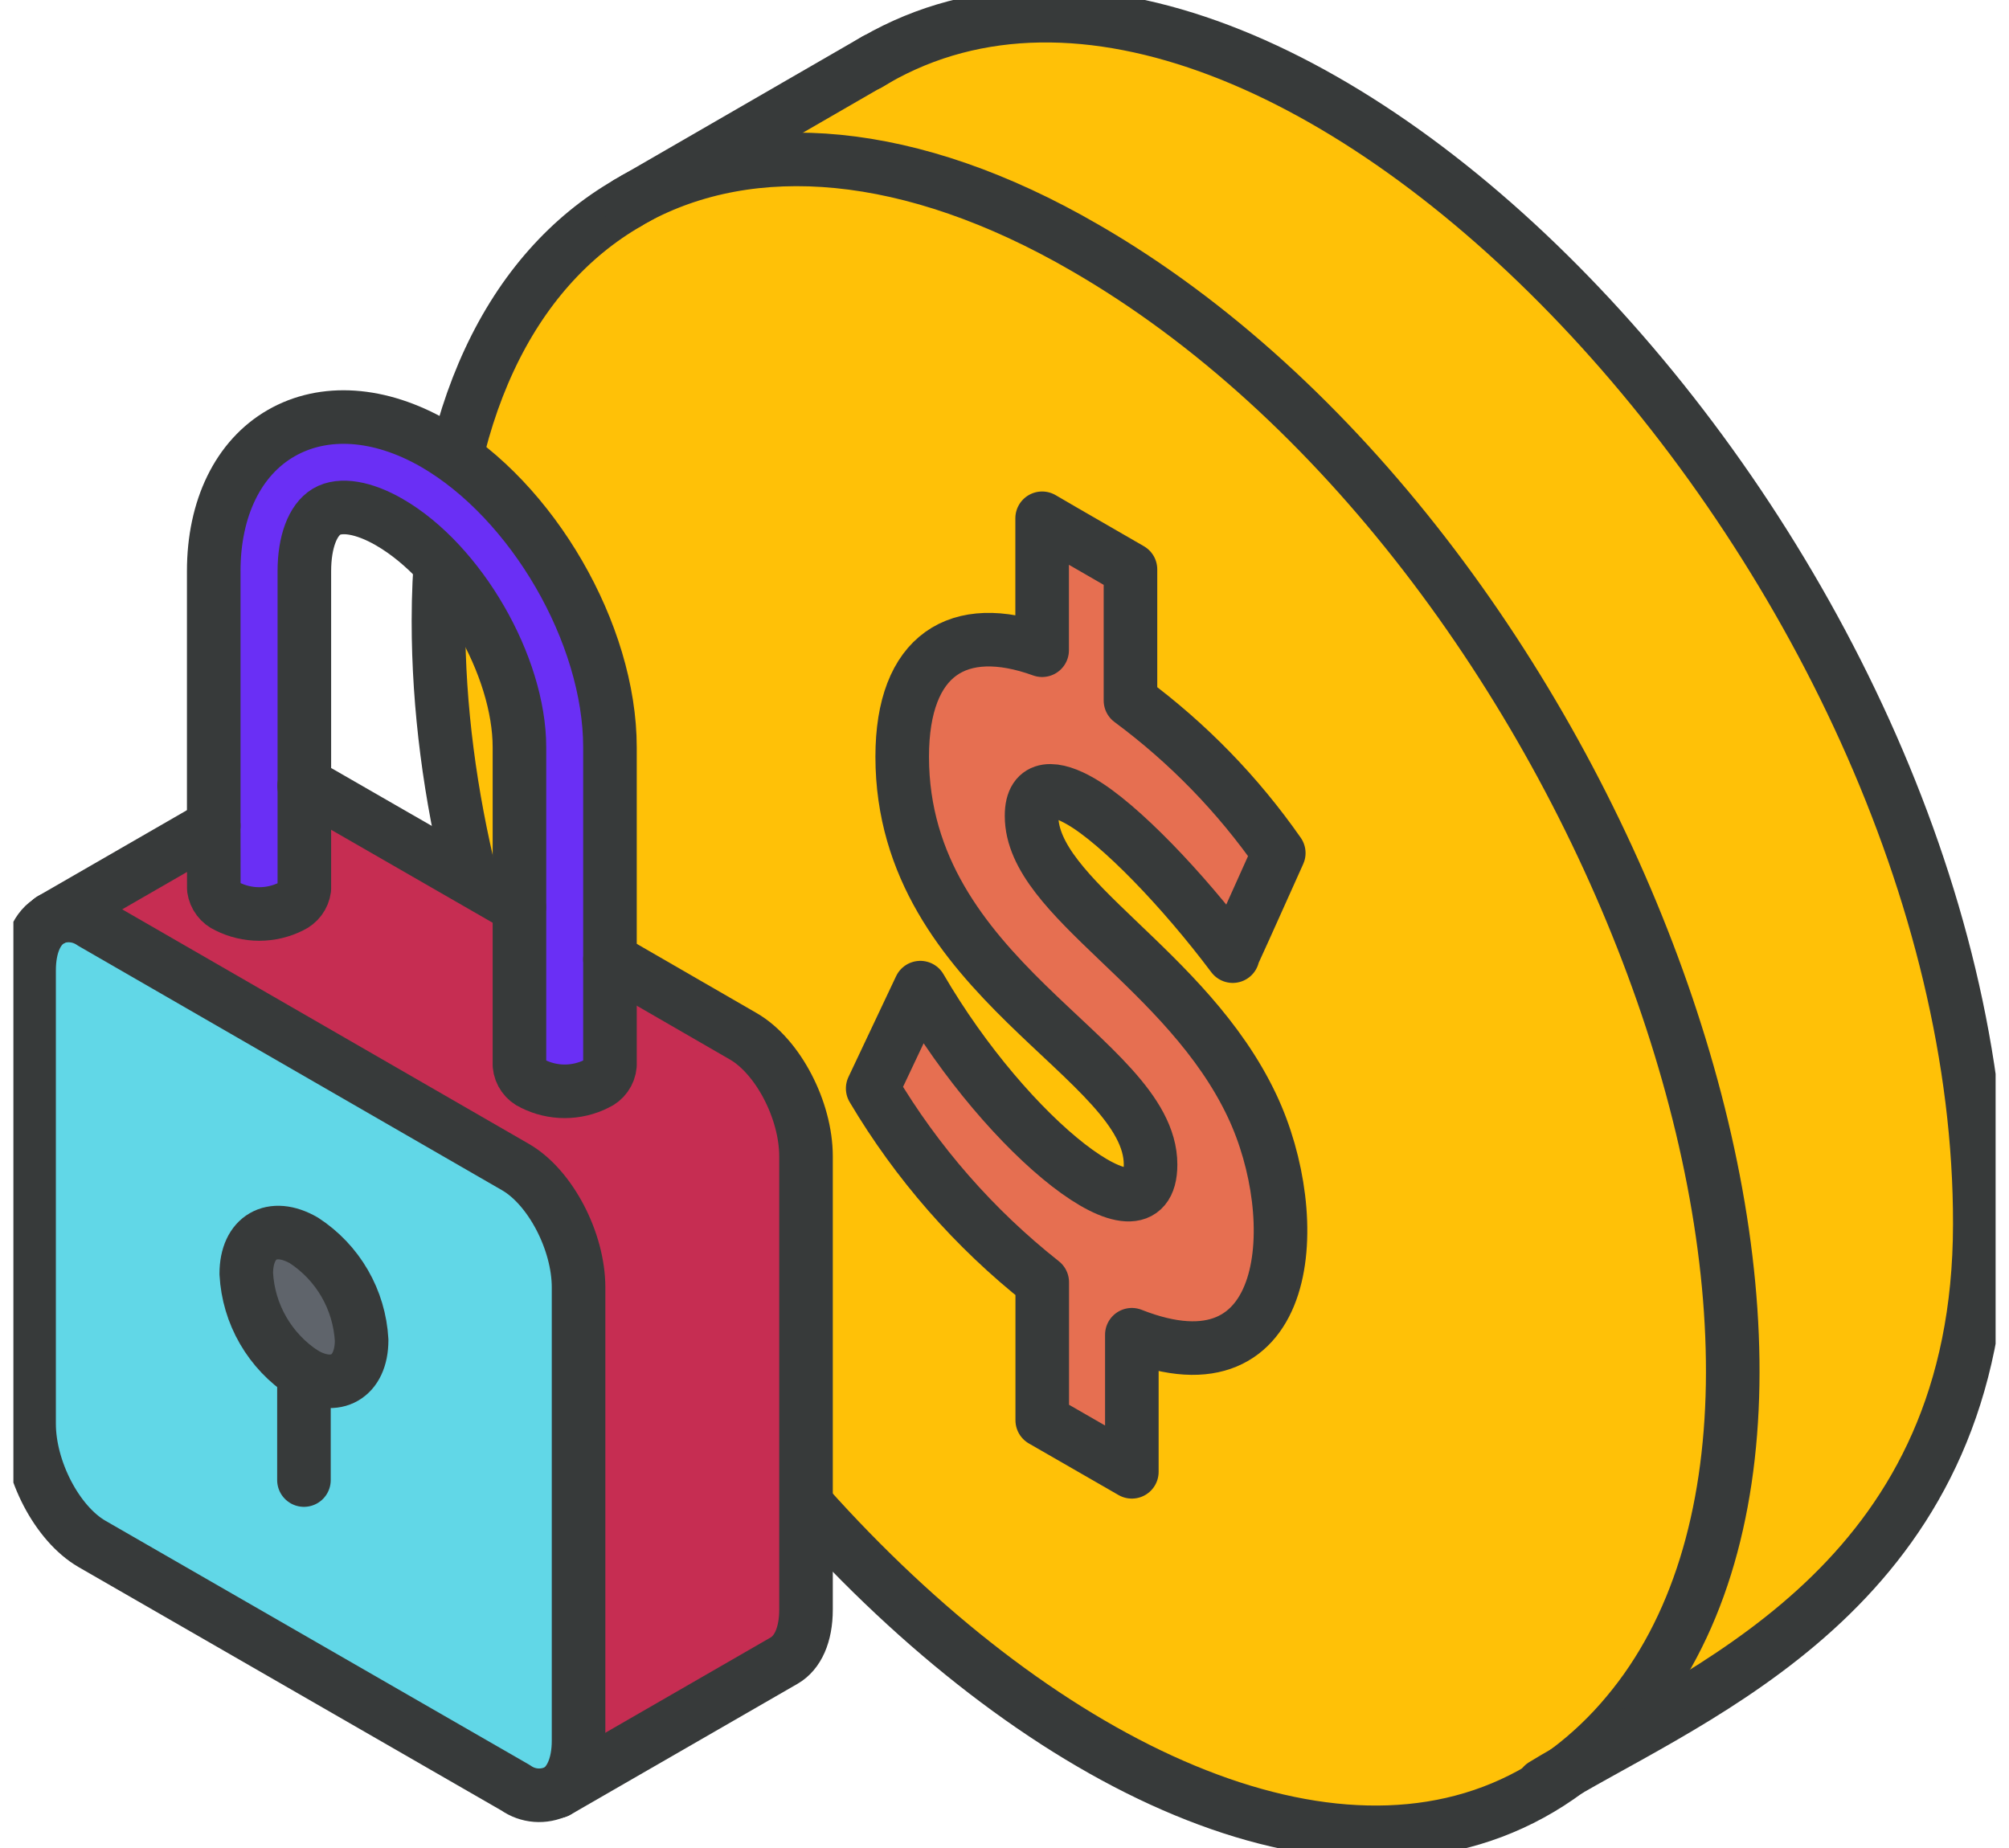
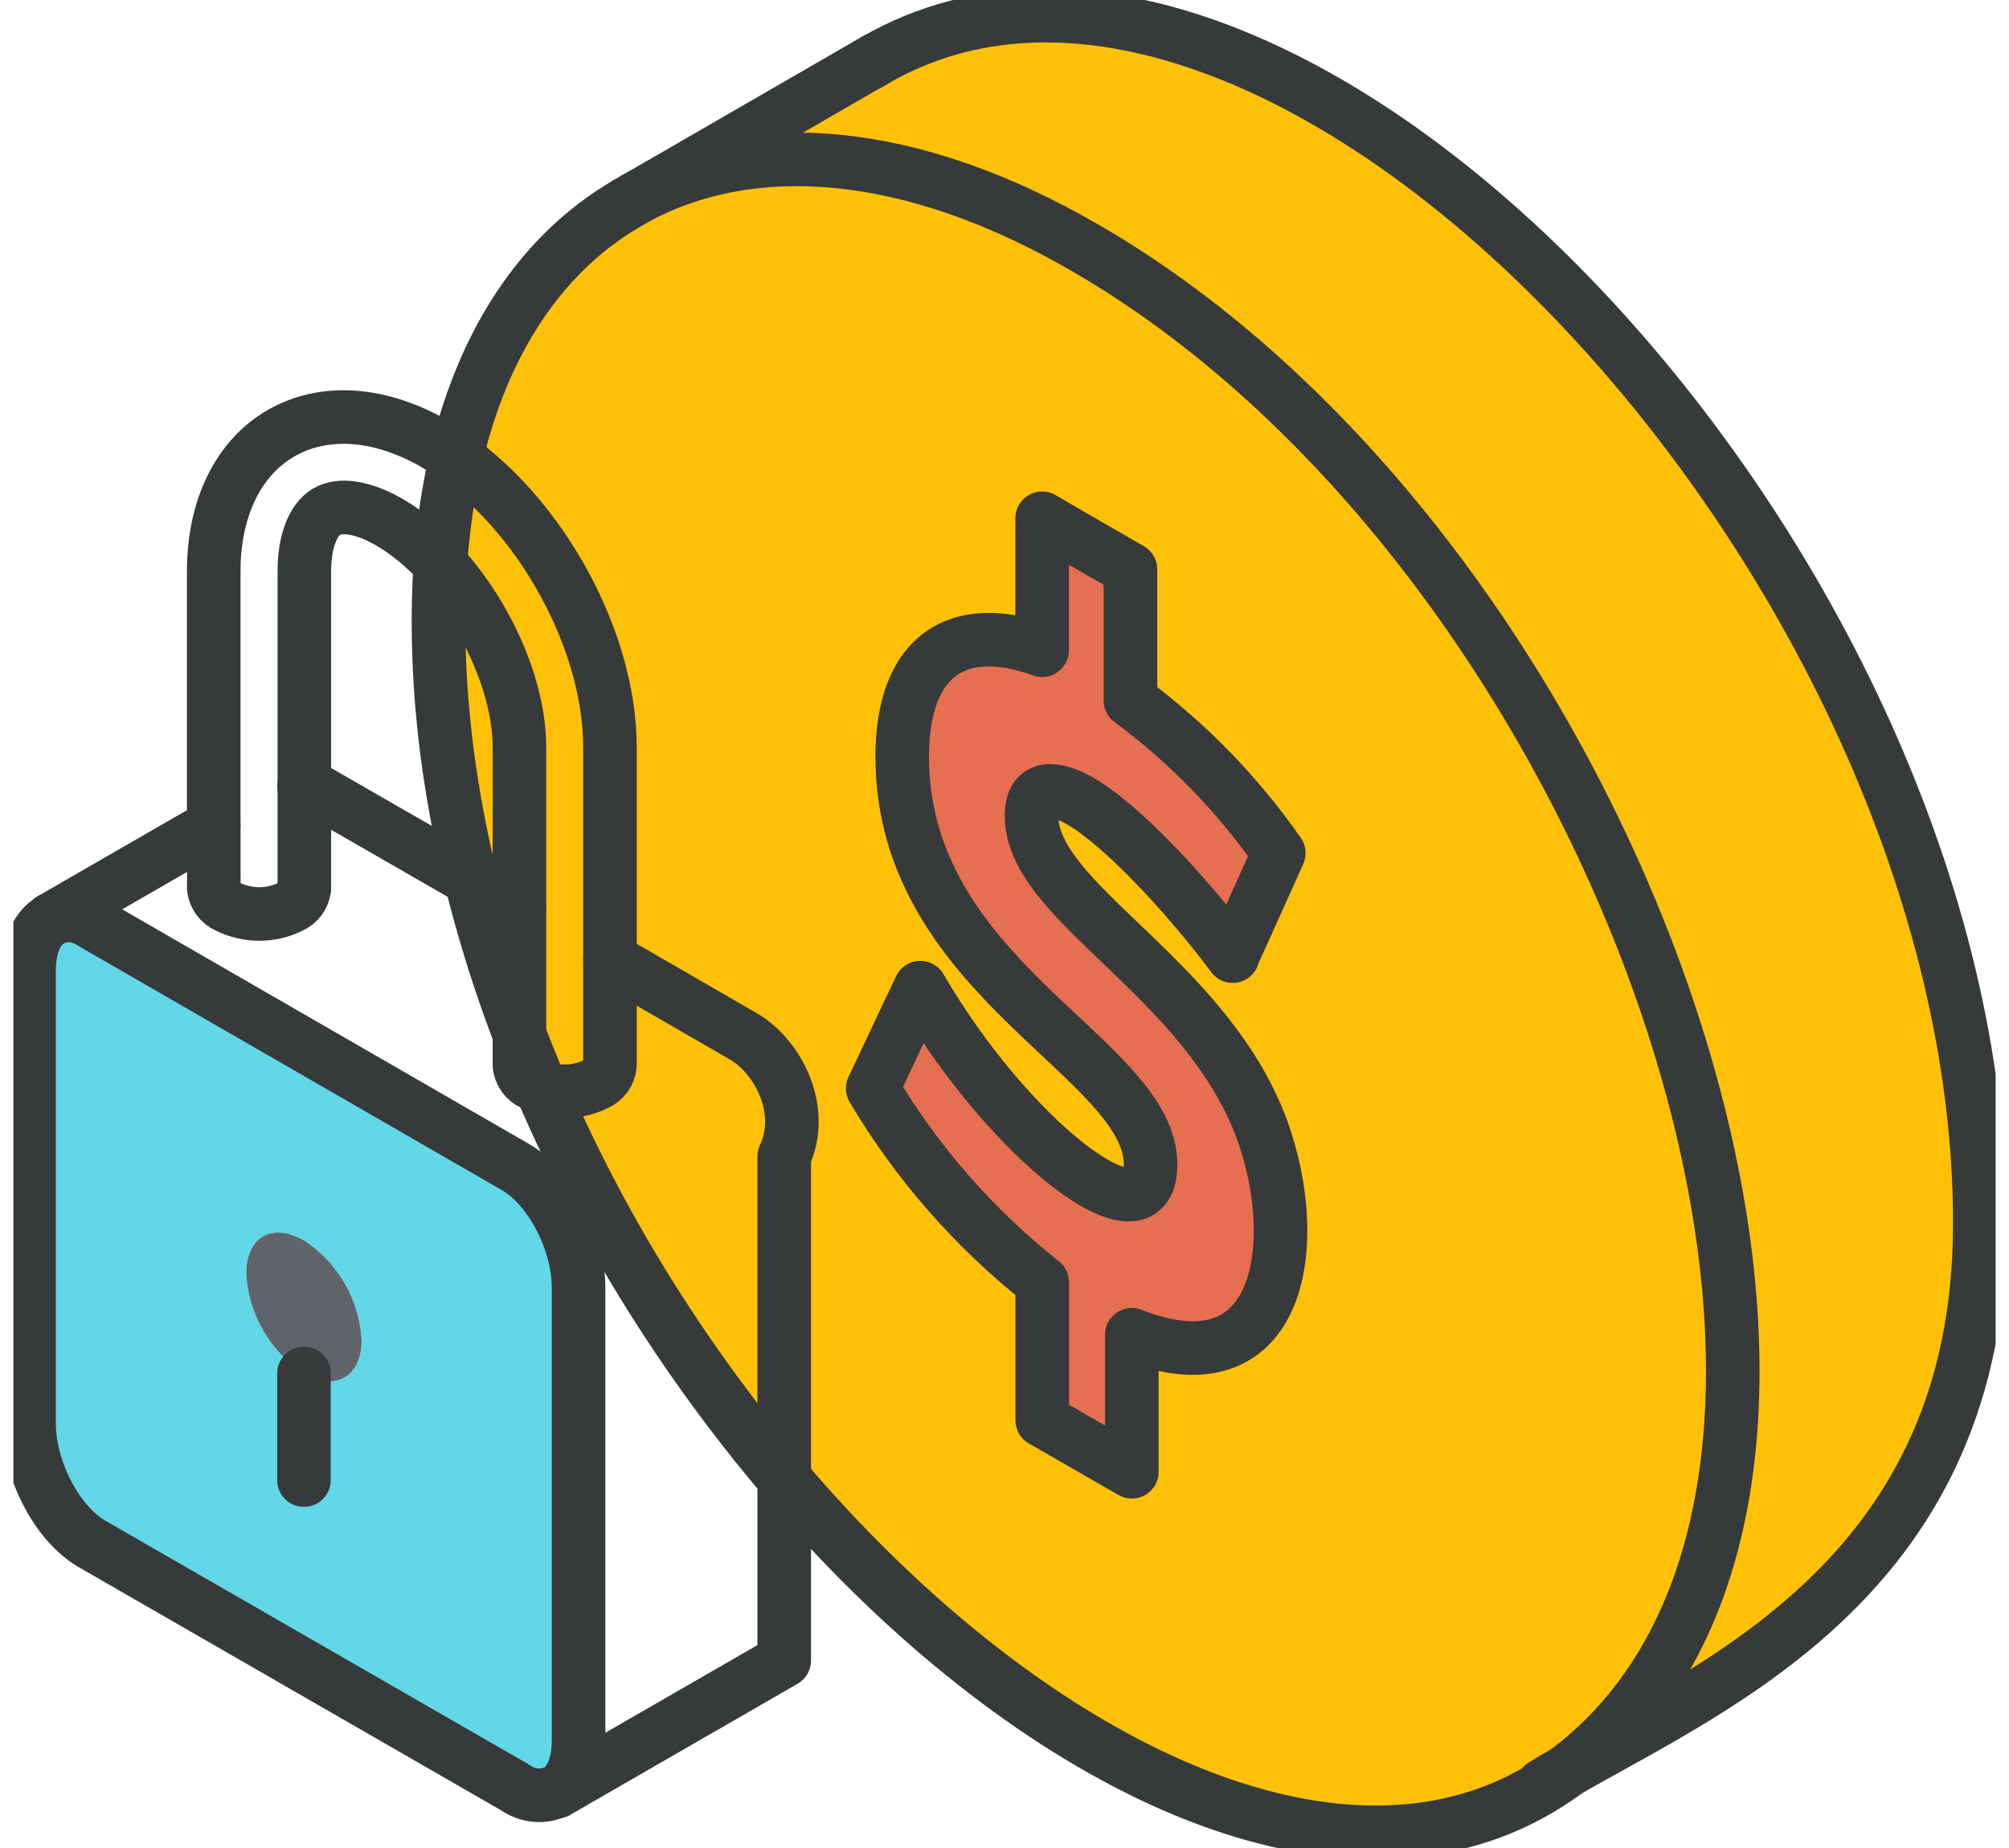
<svg xmlns="http://www.w3.org/2000/svg" width="75" height="69" viewBox="0 0 75 69" fill="none">
  <g clip-path="url(#clip0_68_217)">
    <path d="M32.692 2.233C47.813 -6.539 73.957 21.038 73.914 45.706C73.914 58.702 64.251 62.82 58.519 66.111C59.346 65.492 60.096 64.778 60.754 63.984C71.234 51.491 59.555 20.261 40.515 9.256C33.978 5.489 28.05 5.075 23.706 7.417L32.692 2.225V2.233Z" fill="#FFC107" />
    <path d="M58.516 66.115C44.375 76.632 16.372 49.141 16.368 23.189C16.368 15.494 19.103 10.127 23.444 7.573C23.53 7.523 23.616 7.472 23.706 7.425C28.066 5.083 33.978 5.473 40.507 9.26C59.547 20.253 71.226 51.499 60.747 63.987C60.088 64.782 59.338 65.496 58.512 66.115H58.516ZM42.238 49.836C48.286 52.237 48.708 45.491 46.727 41.291C44.301 36.145 38.495 33.542 38.495 30.45C38.495 29.236 39.409 29.372 40.327 29.903C41.781 30.739 44.148 33.21 46.004 35.685C46.006 35.676 46.006 35.666 46.004 35.657L47.724 31.836C46.214 29.66 44.363 27.742 42.242 26.156V21.284C39.807 19.878 39.116 19.476 38.944 19.375V24.274C35.818 23.146 33.72 24.426 33.72 28.252C33.72 36.555 42.988 39.491 42.992 43.477C42.992 46.709 37.662 42.501 34.396 36.872L32.618 40.635C34.266 43.414 36.412 45.868 38.948 47.873V53.026L42.292 54.95L42.238 49.836Z" fill="#FFC107" />
    <path d="M46.727 41.291C48.708 45.491 48.29 52.221 42.238 49.836V54.954L38.893 53.029V47.876C36.357 45.872 34.212 43.418 32.563 40.639L34.341 36.876C37.612 42.505 42.937 46.713 42.937 43.481C42.937 39.491 33.669 36.555 33.665 28.256C33.665 24.43 35.775 23.15 38.889 24.278V19.351C39.057 19.453 39.753 19.855 42.187 21.26V26.156C44.335 27.741 46.21 29.664 47.739 31.851L46.02 35.673C46.021 35.682 46.021 35.691 46.02 35.7C44.164 33.225 41.796 30.754 40.343 29.919C39.425 29.388 38.507 29.251 38.51 30.465C38.495 33.542 44.301 36.145 46.727 41.291Z" fill="#E66F51" />
    <path d="M58.516 66.115C44.375 76.632 16.372 49.141 16.368 23.189C16.368 15.494 19.075 10.088 23.444 7.573" stroke="#373A3A" stroke-width="2" stroke-linecap="round" stroke-linejoin="round" />
    <path d="M23.706 7.417C28.05 5.055 33.978 5.465 40.507 9.252C59.547 20.245 71.226 51.491 60.747 63.98C60.088 64.774 59.338 65.488 58.512 66.107" stroke="#373A3A" stroke-width="2" stroke-linecap="round" stroke-linejoin="round" />
    <path d="M46.02 35.673C46.021 35.682 46.021 35.691 46.02 35.7C44.164 33.225 41.796 30.754 40.343 29.919C39.425 29.388 38.506 29.251 38.51 30.465C38.51 33.542 44.317 36.145 46.743 41.291C48.724 45.491 48.306 52.221 42.254 49.836V54.954L38.909 53.029V47.876C36.373 45.872 34.227 43.418 32.579 40.639L34.357 36.876C37.627 42.505 42.953 46.713 42.953 43.481C42.953 39.491 33.685 36.555 33.681 28.256C33.681 24.43 35.791 23.15 38.905 24.278V19.351C39.073 19.453 39.769 19.855 42.203 21.26V26.156C44.345 27.742 46.215 29.666 47.739 31.851C46.528 34.553 46.149 35.388 46.044 35.611" stroke="#373A3A" stroke-width="2" stroke-linecap="round" stroke-linejoin="round" />
    <path d="M57.605 66.65C57.898 66.47 58.199 66.295 58.515 66.115C64.247 62.824 73.902 58.698 73.91 45.71C73.957 21.038 47.845 -6.484 32.692 2.233L32.434 2.389" stroke="#373A3A" stroke-width="2" stroke-linecap="round" stroke-linejoin="round" />
    <path d="M23.444 7.569C23.53 7.519 23.616 7.468 23.706 7.421L32.692 2.229" stroke="#373A3A" stroke-width="2" stroke-linecap="round" stroke-linejoin="round" />
    <path d="M11.347 51.281C10.72 50.873 10.198 50.324 9.823 49.676C9.449 49.029 9.234 48.303 9.194 47.556C9.194 46.186 10.155 45.628 11.347 46.315C11.973 46.723 12.495 47.273 12.869 47.92C13.243 48.567 13.459 49.293 13.5 50.039C13.5 51.409 12.534 51.968 11.347 51.281ZM1.086 36.235V53.158C1.086 54.888 2.137 56.894 3.431 57.644L19.255 66.755C19.477 66.912 19.737 67.006 20.008 67.027C20.279 67.048 20.551 66.996 20.794 66.876H20.83C21.306 66.576 21.611 65.92 21.611 64.999V48.072C21.611 46.342 20.556 44.332 19.267 43.582L3.438 34.459C3.221 34.307 2.967 34.214 2.703 34.189C2.438 34.165 2.172 34.209 1.93 34.319H1.899C1.399 34.623 1.086 35.291 1.086 36.235Z" fill="#61D7E7" />
-     <path d="M7.979 30.84L1.93 34.319C2.172 34.209 2.438 34.165 2.703 34.189C2.967 34.214 3.221 34.307 3.438 34.459L19.255 43.582C20.552 44.332 21.599 46.342 21.599 48.072V64.995C21.599 65.916 21.299 66.556 20.818 66.872L29.265 62C29.766 61.712 30.078 61.048 30.078 60.099V43.176C30.078 41.447 29.027 39.436 27.734 38.691L22.772 35.818V39.772C22.758 39.921 22.705 40.063 22.618 40.185C22.53 40.306 22.412 40.403 22.275 40.463C21.905 40.65 21.496 40.747 21.082 40.747C20.667 40.747 20.258 40.65 19.888 40.463C19.751 40.403 19.633 40.306 19.546 40.185C19.459 40.063 19.405 39.921 19.392 39.772V33.87L11.929 29.575C11.752 29.471 11.561 29.392 11.362 29.341V33.182C11.343 33.325 11.288 33.46 11.203 33.575C11.118 33.69 11.004 33.782 10.874 33.842C10.503 34.029 10.094 34.126 9.678 34.126C9.263 34.126 8.854 34.029 8.483 33.842C8.35 33.784 8.234 33.693 8.147 33.577C8.059 33.462 8.003 33.326 7.983 33.182L7.979 30.84Z" fill="#C62D52" />
-     <path d="M7.979 30.84V33.182C7.998 33.325 8.052 33.46 8.138 33.575C8.223 33.69 8.336 33.782 8.467 33.842C8.838 34.029 9.247 34.126 9.663 34.126C10.078 34.126 10.487 34.029 10.858 33.842C10.989 33.783 11.103 33.691 11.19 33.576C11.276 33.46 11.331 33.325 11.351 33.182V21.323C11.351 20.226 11.663 19.394 12.179 19.098C12.695 18.801 13.57 18.945 14.523 19.488C17.157 21.006 19.38 24.856 19.38 27.897V39.764C19.394 39.913 19.447 40.056 19.534 40.177C19.621 40.299 19.739 40.395 19.876 40.455C20.246 40.642 20.655 40.739 21.07 40.739C21.485 40.739 21.893 40.642 22.264 40.455C22.401 40.397 22.521 40.303 22.611 40.183C22.7 40.063 22.756 39.921 22.771 39.772V27.904C22.771 23.665 19.892 18.688 16.223 16.583C14.183 15.412 12.097 15.264 10.503 16.193C8.908 17.122 7.986 18.992 7.986 21.342L7.979 30.84Z" fill="#6A2FF5" />
    <path d="M9.194 47.556C9.234 48.303 9.449 49.029 9.824 49.676C10.198 50.323 10.72 50.873 11.347 51.281C12.519 51.968 13.5 51.409 13.5 50.039C13.459 49.293 13.243 48.567 12.869 47.92C12.495 47.273 11.973 46.723 11.347 46.315C10.155 45.628 9.194 46.186 9.194 47.556Z" fill="#5F646B" />
    <path d="M20.818 66.872C21.295 66.572 21.599 65.916 21.599 64.995V48.072C21.599 46.342 20.544 44.332 19.255 43.582L3.438 34.459C3.221 34.307 2.967 34.214 2.703 34.189C2.438 34.165 2.172 34.209 1.93 34.319" stroke="#373A3A" stroke-width="2" stroke-linecap="round" stroke-linejoin="round" />
    <path d="M1.899 34.354C1.399 34.623 1.086 35.291 1.086 36.235V53.158C1.086 54.888 2.137 56.894 3.431 57.644L19.255 66.755C19.477 66.912 19.737 67.006 20.008 67.027C20.279 67.048 20.551 66.996 20.794 66.876" stroke="#373A3A" stroke-width="2" stroke-linecap="round" stroke-linejoin="round" />
-     <path d="M9.194 47.556C9.194 46.186 10.155 45.628 11.347 46.315C11.973 46.723 12.495 47.273 12.869 47.92C13.243 48.567 13.459 49.293 13.5 50.039C13.5 51.409 12.535 51.968 11.347 51.281C10.72 50.873 10.198 50.323 9.824 49.676C9.449 49.029 9.234 48.303 9.194 47.556Z" stroke="#373A3A" stroke-width="2" stroke-linecap="round" stroke-linejoin="round" />
    <path d="M11.347 51.281V55.262" stroke="#373A3A" stroke-width="2" stroke-linecap="round" stroke-linejoin="round" />
-     <path d="M20.794 66.892L29.277 62.001C29.777 61.712 30.09 61.048 30.09 60.099V43.176C30.09 41.447 29.039 39.436 27.745 38.691L22.771 35.818" stroke="#373A3A" stroke-width="2" stroke-linecap="round" stroke-linejoin="round" />
+     <path d="M20.794 66.892L29.277 62.001V43.176C30.09 41.447 29.039 39.436 27.745 38.691L22.771 35.818" stroke="#373A3A" stroke-width="2" stroke-linecap="round" stroke-linejoin="round" />
    <path d="M19.384 33.87L11.921 29.575C11.744 29.471 11.553 29.392 11.354 29.341" stroke="#373A3A" stroke-width="2" stroke-linecap="round" stroke-linejoin="round" />
    <path d="M7.979 30.828L1.899 34.334" stroke="#373A3A" stroke-width="2" stroke-linecap="round" stroke-linejoin="round" />
    <path d="M7.979 30.84V21.323C7.979 18.98 8.893 17.095 10.495 16.174C12.097 15.252 14.175 15.393 16.215 16.564C19.884 18.688 22.771 23.665 22.771 27.904V39.772C22.758 39.921 22.705 40.063 22.617 40.185C22.53 40.306 22.412 40.403 22.275 40.463C21.905 40.65 21.496 40.747 21.082 40.747C20.667 40.747 20.258 40.65 19.888 40.463C19.751 40.403 19.633 40.306 19.546 40.185C19.459 40.063 19.405 39.921 19.392 39.772V27.904C19.392 24.863 17.168 21.014 14.535 19.496C13.582 18.945 12.706 18.797 12.191 19.105C11.675 19.414 11.362 20.233 11.362 21.331V33.182C11.343 33.325 11.288 33.46 11.203 33.575C11.117 33.69 11.004 33.782 10.874 33.842C10.503 34.029 10.094 34.126 9.678 34.126C9.263 34.126 8.853 34.029 8.483 33.842C8.35 33.784 8.234 33.693 8.147 33.577C8.059 33.462 8.003 33.326 7.982 33.182L7.979 30.84Z" stroke="#373A3A" stroke-width="2" stroke-linecap="round" stroke-linejoin="round" />
  </g>
  <defs>
    <clipPath id="clip0_68_217">
      <rect width="74" height="69" fill="white" transform="translate(0.5)" />
    </clipPath>
  </defs>
</svg>